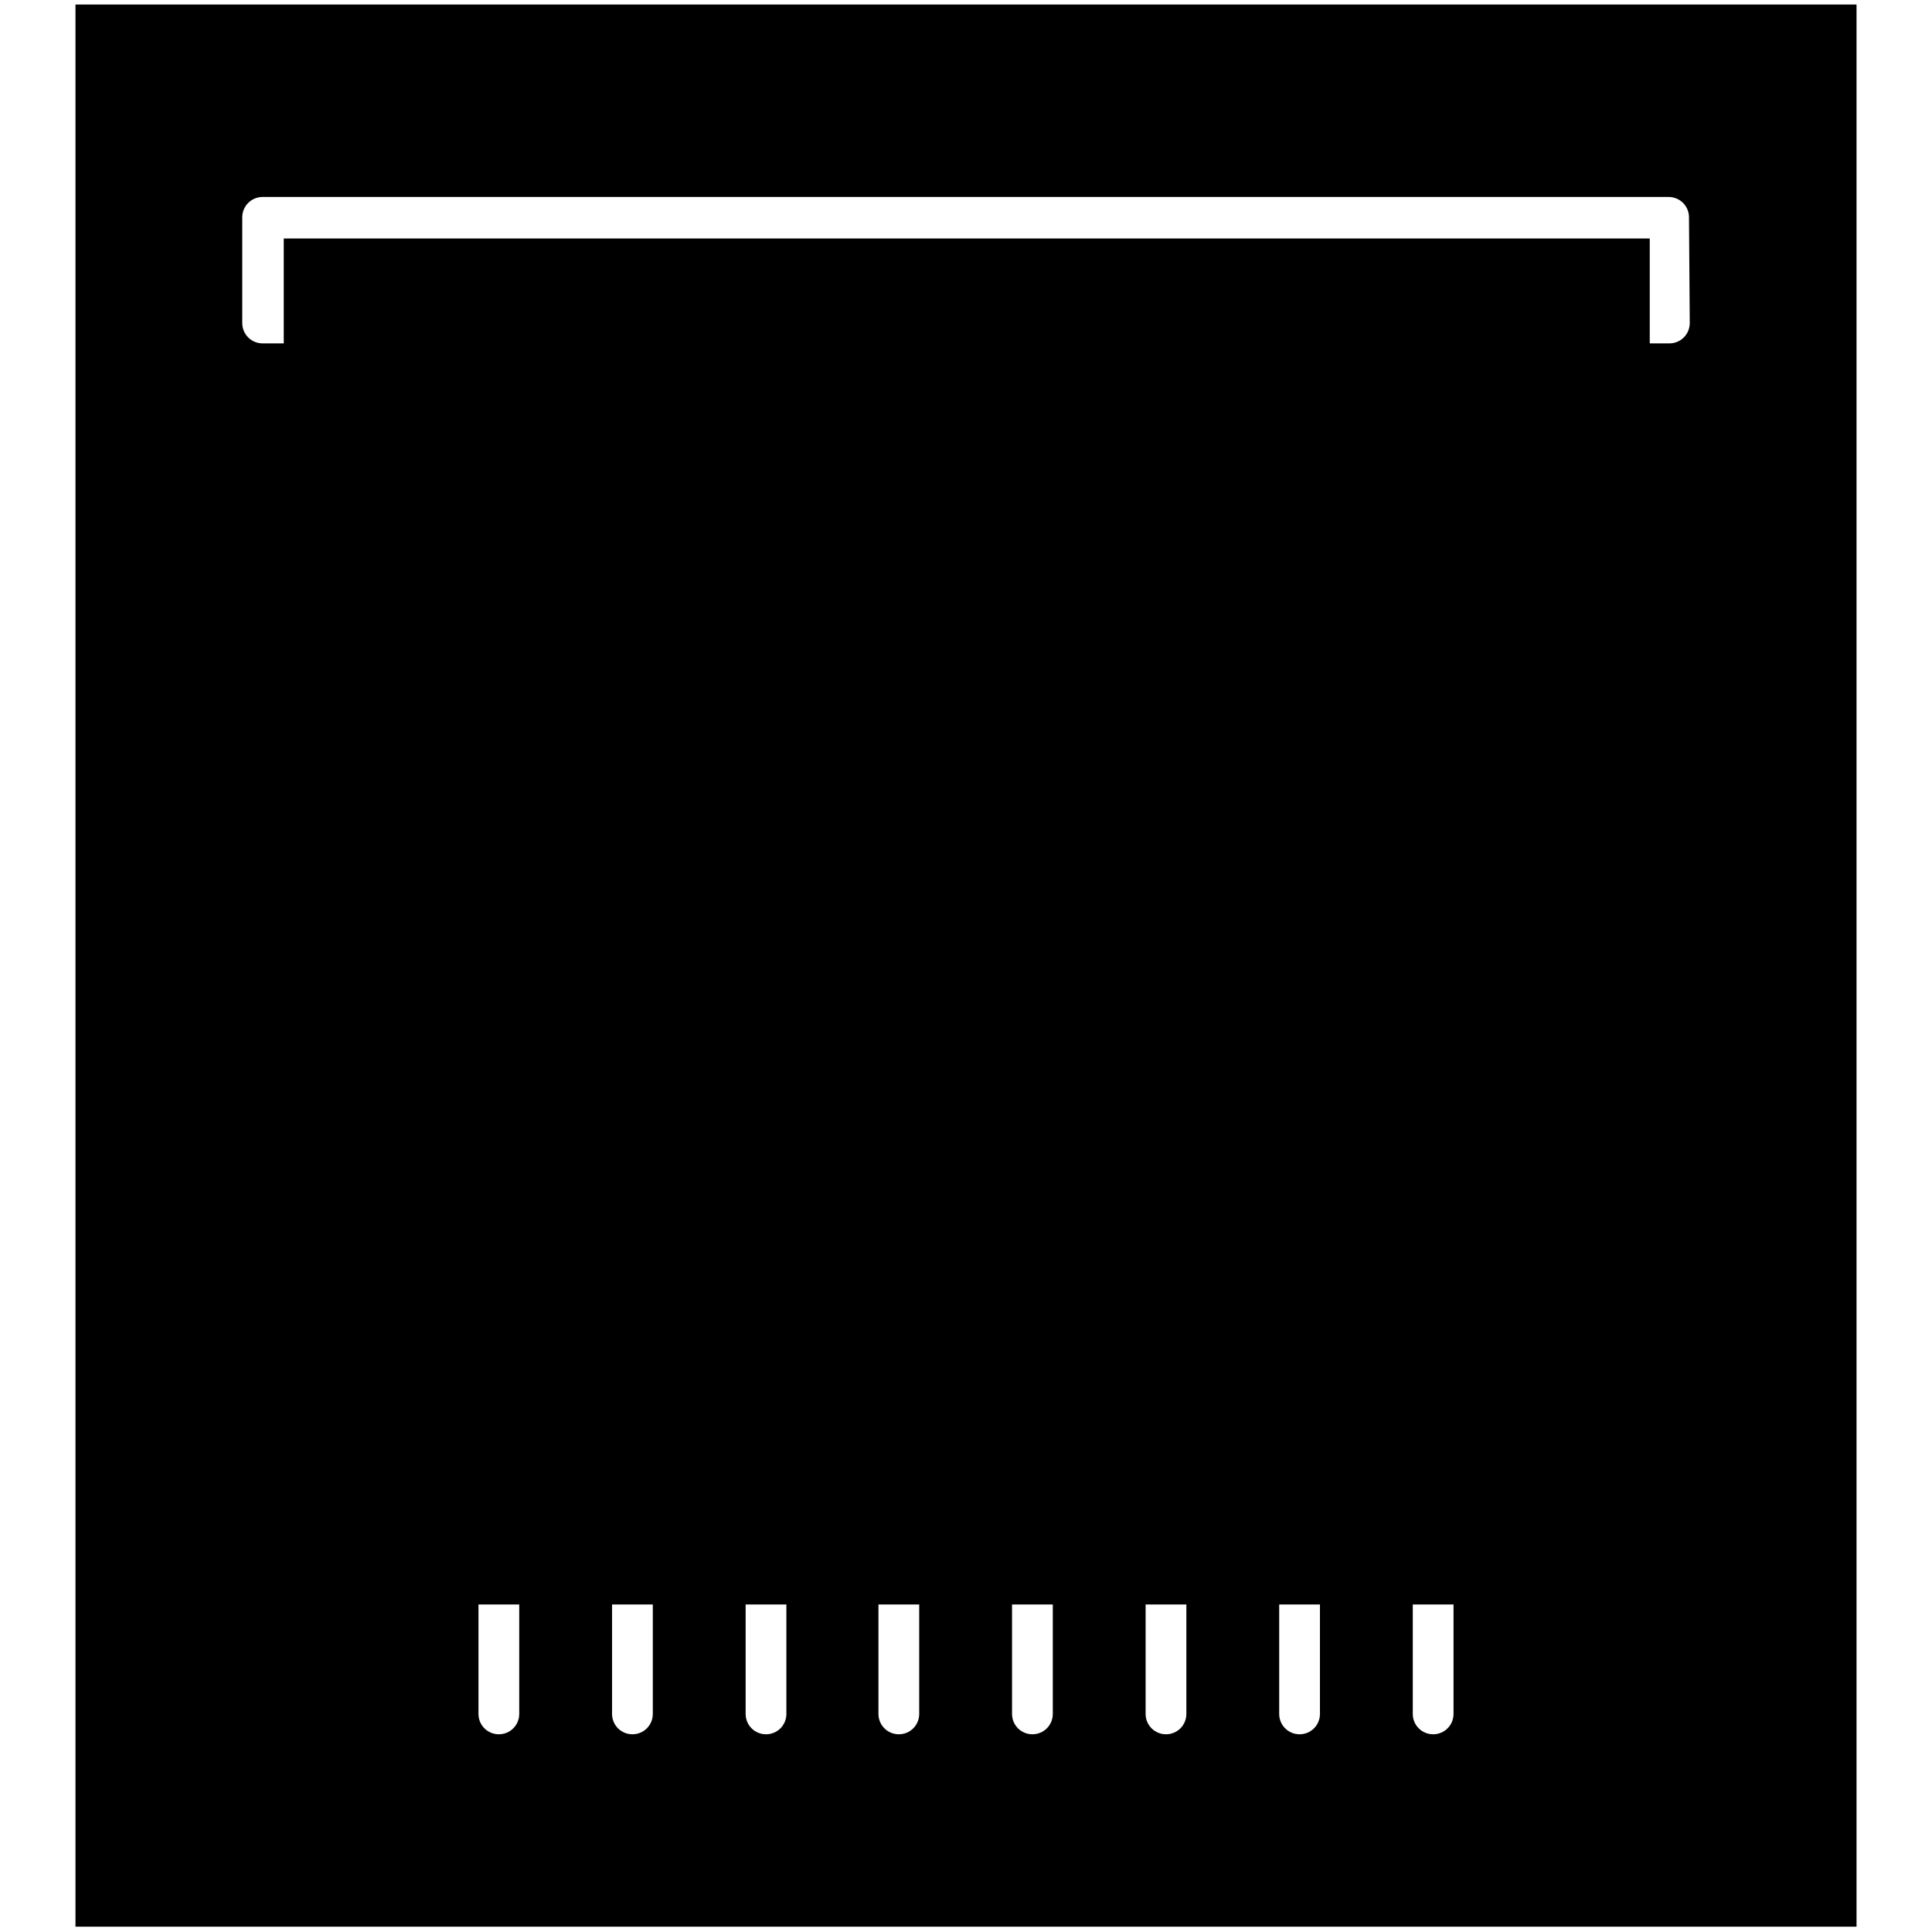
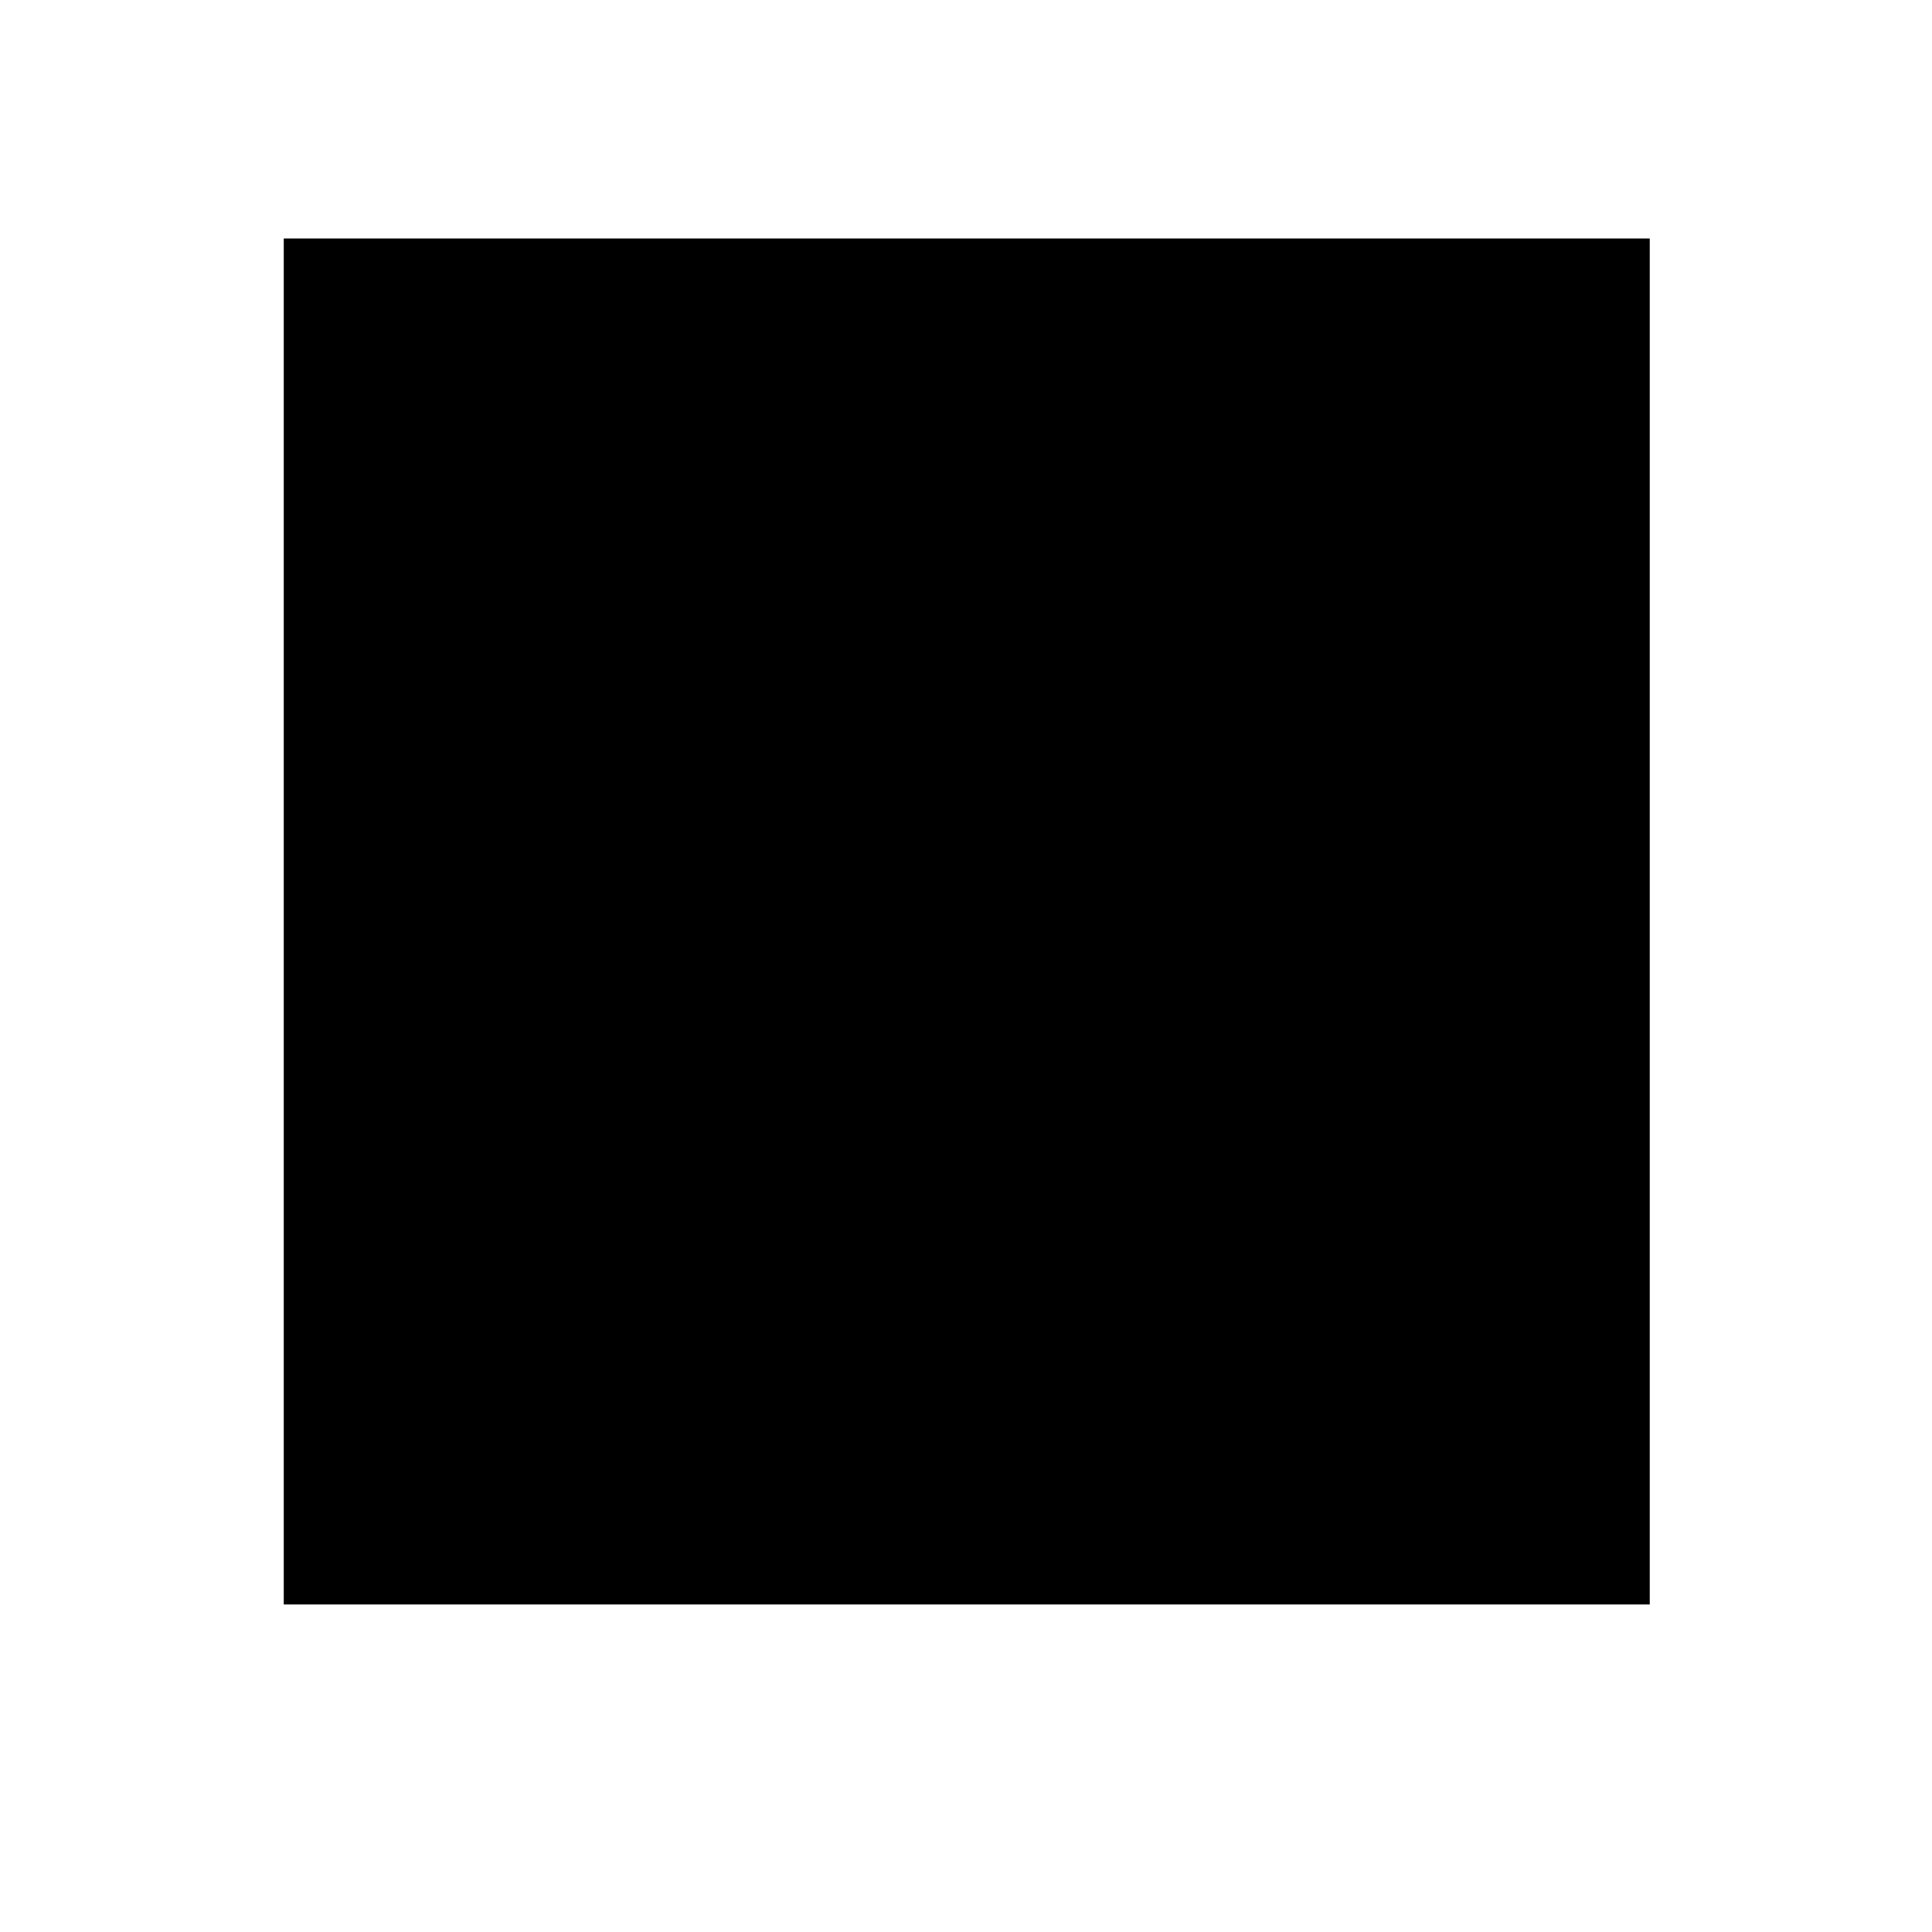
<svg xmlns="http://www.w3.org/2000/svg" version="1.1" x="0px" y="0px" viewBox="0 0 256 256" enable-background="new 0 0 256 256" xml:space="preserve">
  <g>
    <g>
      <g>
        <g>
          <path fill="#000000" d="M37.6 31.6h181v181h-181z" />
-           <path fill="#000000" d="M10,0.6v254.7h236V0.6H10z M68.8,227.1c0,1.5-1.2,2.7-2.7,2.7c-1.5,0-2.7-1.2-2.7-2.7V92.6c0-1.5,1.2-2.7,2.7-2.7c1.5,0,2.7,1.2,2.7,2.7V227.1z M86.5,227.1c0,1.5-1.2,2.7-2.7,2.7c-1.5,0-2.7-1.2-2.7-2.7V92.6c0-1.5,1.2-2.7,2.7-2.7s2.7,1.2,2.7,2.7V227.1z M104.2,227.1c0,1.5-1.2,2.7-2.7,2.7c-1.5,0-2.7-1.2-2.7-2.7V92.6c0-1.5,1.2-2.7,2.7-2.7c1.5,0,2.7,1.2,2.7,2.7V227.1z M121.8,227.1c0,1.5-1.2,2.7-2.7,2.7c-1.5,0-2.7-1.2-2.7-2.7V92.6c0-1.5,1.2-2.7,2.7-2.7c1.5,0,2.7,1.2,2.7,2.7V227.1z M139.5,227.1c0,1.5-1.2,2.7-2.7,2.7c-1.5,0-2.7-1.2-2.7-2.7V92.6c0-1.5,1.2-2.7,2.7-2.7c1.5,0,2.7,1.2,2.7,2.7V227.1z M157.2,227.1c0,1.5-1.2,2.7-2.7,2.7c-1.5,0-2.7-1.2-2.7-2.7V92.6c0-1.5,1.2-2.7,2.7-2.7c1.5,0,2.7,1.2,2.7,2.7V227.1z M174.9,227.1c0,1.5-1.2,2.7-2.7,2.7c-1.5,0-2.7-1.2-2.7-2.7V92.6c0-1.5,1.2-2.7,2.7-2.7c1.5,0,2.7,1.2,2.7,2.7V227.1z M192.6,227.1c0,1.5-1.2,2.7-2.7,2.7c-1.5,0-2.7-1.2-2.7-2.7V92.6c0-1.5,1.2-2.7,2.7-2.7c1.5,0,2.7,1.2,2.7,2.7V227.1z M208.4,85.2H47.6c-1.5,0-2.7-1.2-2.7-2.7c0-1.5,1.2-2.7,2.7-2.7h160.8c1.5,0,2.7,1.2,2.7,2.7C211.1,84,209.9,85.2,208.4,85.2z M57.4,71.1c0-1.5,1.2-2.7,2.7-2.7H196c1.5,0,2.7,1.2,2.7,2.7c0,1.5-1.2,2.7-2.7,2.7H60.1C58.6,73.8,57.4,72.6,57.4,71.1z M212.8,61H43.2c-1.5,0-2.7-1.2-2.7-2.7c0-1.5,1.2-2.7,2.7-2.7h169.5c1.5,0,2.7,1.2,2.7,2.7C215.5,59.8,214.2,61,212.8,61z M223.9,42.8c0,1.5-1.2,2.7-2.7,2.7H34.8c-1.5,0-2.7-1.2-2.7-2.7v-14c0-1.5,1.2-2.7,2.7-2.7h186.3c1.5,0,2.7,1.2,2.7,2.7L223.9,42.8L223.9,42.8z" />
        </g>
      </g>
      <g />
      <g />
      <g />
      <g />
      <g />
      <g />
      <g />
      <g />
      <g />
      <g />
      <g />
      <g />
      <g />
      <g />
      <g />
    </g>
  </g>
</svg>